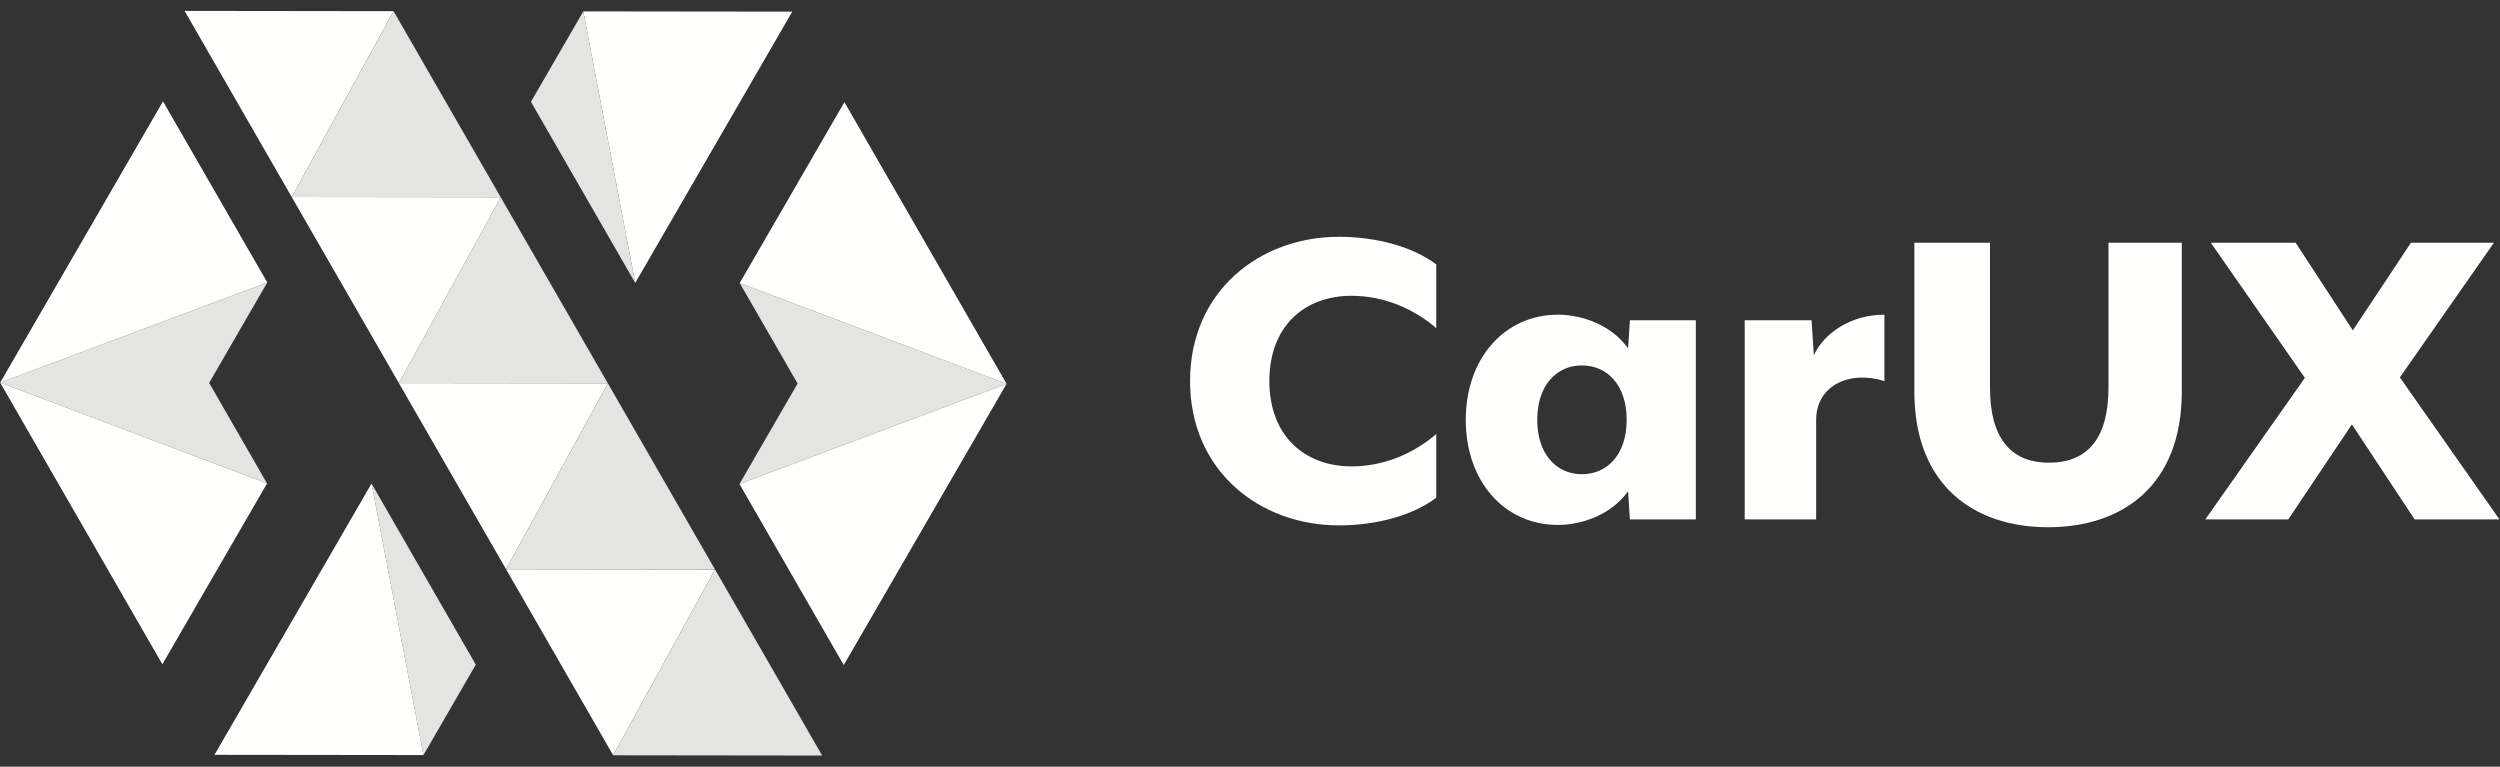
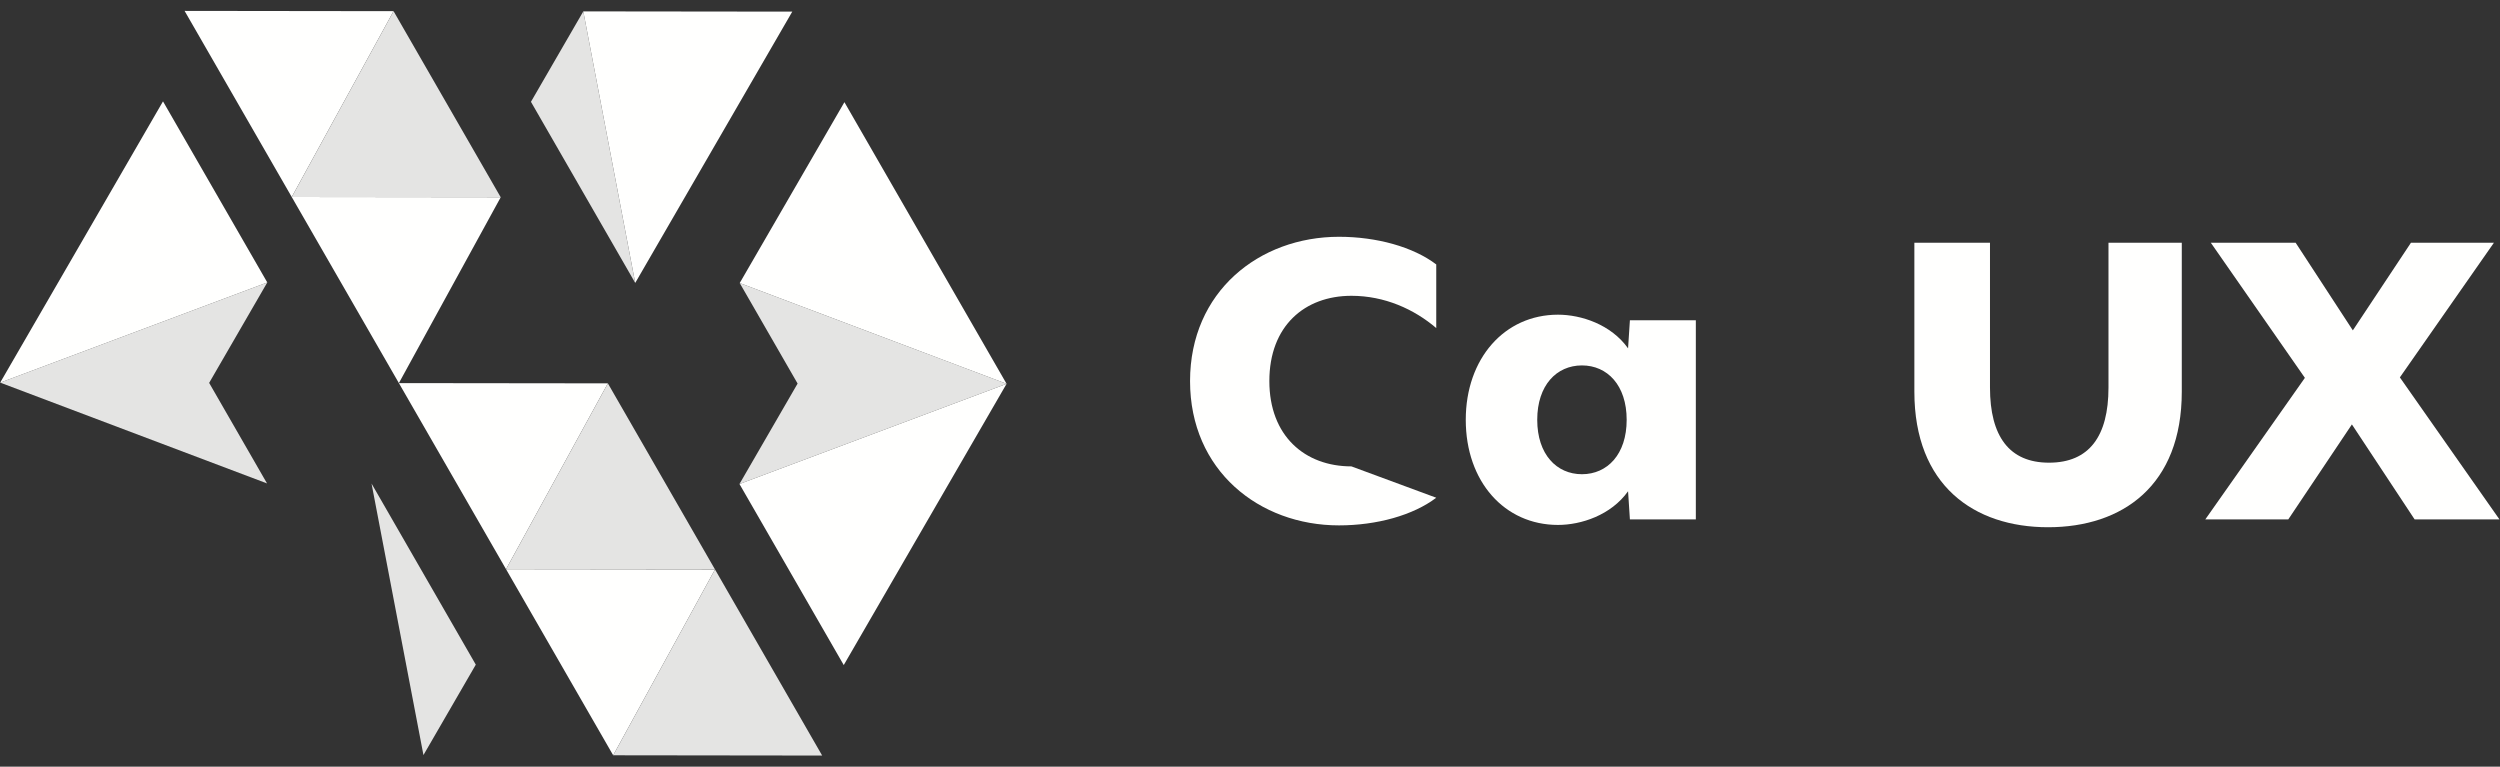
<svg xmlns="http://www.w3.org/2000/svg" width="150px" height="46px" viewBox="0 0 150 46" version="1.1">
  <rect x="0" y="0" width="150" height="46" fill="#333333" stroke="none" />
  <title>Group 2 Copy</title>
  <g id="Symbols" stroke="none" stroke-width="1" fill="none" fill-rule="evenodd">
    <g id="logos_logo-diapos-horizontal-medium" transform="translate(0, 0.649)">
      <polyline id="Fill-1" fill="#FFFFFE" points="30.362 33.503 36.791 44.668 42.9 33.518 30.362 33.503" />
      <polyline id="Fill-2" fill="#E4E4E3" points="36.791 44.668 49.33 44.684 42.9 33.517 36.791 44.668" />
      <polyline id="Fill-3" fill="#FFFFFE" points="23.614 0.021 11.076 0.005 11.076 0.006 17.504 11.172 23.614 0.021" />
      <polyline id="Fill-4" fill="#E4E4E3" points="23.614 0.021 17.504 11.172 30.042 11.186 23.614 0.021" />
-       <polyline id="Fill-5" fill="#E4E4E3" points="36.472 22.352 30.043 11.186 23.933 22.337 36.472 22.352" />
      <polyline id="Fill-6" fill="#FFFFFE" points="17.504 11.171 23.933 22.337 30.043 11.186 17.504 11.171" />
      <polyline id="Fill-7" fill="#FFFFFE" points="23.933 22.337 30.362 33.503 36.472 22.352 23.933 22.337" />
      <polyline id="Fill-8" fill="#E4E4E3" points="36.472 22.352 36.472 22.353 36.472 22.352 30.362 33.503 42.9 33.517 36.472 22.352" />
      <polyline id="Fill-9" fill="#2F74A1" points="36.472 22.352 36.472 22.353 36.472 22.352" />
      <polyline id="Fill-10" fill="#E4E4E3" points="22.292 28.363 25.407 44.655 28.548 39.23 22.292 28.363" />
-       <polyline id="Fill-11" fill="#FFFFFE" points="12.869 44.64 25.408 44.655 22.292 28.363 12.869 44.64" />
      <polyline id="Fill-12" fill="#E4E4E3" points="12.549 22.324 12.549 22.324 16.037 16.298 0.011 22.308 16.022 28.357 12.549 22.324" />
-       <polyline id="Fill-13" fill="#FFFFFE" points="0.011 22.308 0.011 22.31 9.741 39.208 16.023 28.357 0.011 22.308" />
      <polyline id="Fill-14" fill="#FFFFFE" points="9.78 5.433 9.78 5.433 0.011 22.308 16.037 16.298 9.78 5.433" />
      <polyline id="Fill-15" fill="#E4E4E3" points="60.394 22.38 60.394 22.379 44.383 16.333 47.856 22.365 44.368 28.391 60.394 22.381 60.394 22.38" />
      <polyline id="Fill-16" fill="#FFFFFE" points="50.665 5.481 50.665 5.481 44.383 16.333 60.395 22.38 50.665 5.481" />
      <polyline id="Fill-17" fill="#FFFFFE" points="50.625 39.255 50.625 39.255 60.394 22.381 44.368 28.391 50.625 39.255" />
      <polyline id="Fill-18" fill="#E4E4E3" points="31.857 5.46 38.113 16.326 34.998 0.034 31.857 5.46" />
      <polyline id="Fill-19" fill="#FFFFFE" points="47.536 0.049 47.536 0.049 34.998 0.034 38.114 16.326 47.536 0.05 47.536 0.049" />
-       <path d="M71.403,22.216 C71.403,16.849 75.553,13.558 80.338,13.558 C82.607,13.558 84.792,14.166 86.175,15.217 L86.175,19.035 C84.847,17.901 83.077,17.099 81.085,17.099 C78.291,17.099 76.161,18.897 76.161,22.216 C76.161,25.508 78.291,27.334 81.085,27.334 C83.077,27.334 84.847,26.531 86.175,25.397 L86.175,29.215 C84.792,30.266 82.607,30.874 80.338,30.874 C75.553,30.874 71.403,27.583 71.403,22.216" id="Fill-20" fill="#FFFFFE" />
+       <path d="M71.403,22.216 C71.403,16.849 75.553,13.558 80.338,13.558 C82.607,13.558 84.792,14.166 86.175,15.217 L86.175,19.035 C84.847,17.901 83.077,17.099 81.085,17.099 C78.291,17.099 76.161,18.897 76.161,22.216 C76.161,25.508 78.291,27.334 81.085,27.334 L86.175,29.215 C84.792,30.266 82.607,30.874 80.338,30.874 C75.553,30.874 71.403,27.583 71.403,22.216" id="Fill-20" fill="#FFFFFE" />
      <path d="M94.917,21.276 C93.396,21.276 92.234,22.465 92.234,24.54 C92.234,26.614 93.396,27.804 94.917,27.804 C96.439,27.804 97.6,26.614 97.6,24.54 C97.6,22.465 96.439,21.276 94.917,21.276 Z M97.794,30.515 L97.684,28.827 C96.66,30.266 94.862,30.847 93.479,30.847 C90.27,30.847 87.946,28.246 87.946,24.54 C87.946,20.86 90.27,18.232 93.479,18.232 C94.862,18.232 96.66,18.813 97.684,20.252 L97.794,18.565 L101.75,18.565 L101.75,30.515 L97.794,30.515 L97.794,30.515 Z" id="Fill-21" fill="#FFFFFE" />
-       <path d="M108.97,24.54 L108.97,30.515 L104.682,30.515 L104.682,18.565 L108.693,18.565 L108.832,20.667 C109.44,19.339 111.045,18.232 113.064,18.232 L113.064,22.216 C110.962,21.552 108.97,22.493 108.97,24.54" id="Fill-22" fill="#FFFFFE" />
      <path d="M114.862,22.852 L114.862,13.917 L119.399,13.917 L119.399,22.603 C119.399,25.535 120.561,27.112 122.94,27.112 C125.346,27.112 126.509,25.535 126.509,22.603 L126.509,13.917 L130.907,13.917 L130.907,22.852 C130.907,28.468 127.365,30.985 122.884,30.985 C118.431,30.985 114.862,28.468 114.862,22.852" id="Fill-23" fill="#FFFFFE" />
      <polyline id="Fill-24" fill="#FFFFFE" points="138.293 22.022 132.65 13.917 137.74 13.917 141.17 19.173 144.656 13.917 149.634 13.917 143.992 21.995 149.967 30.515 144.877 30.515 141.114 24.816 137.297 30.515 132.318 30.515 138.293 22.022" />
    </g>
  </g>
</svg>